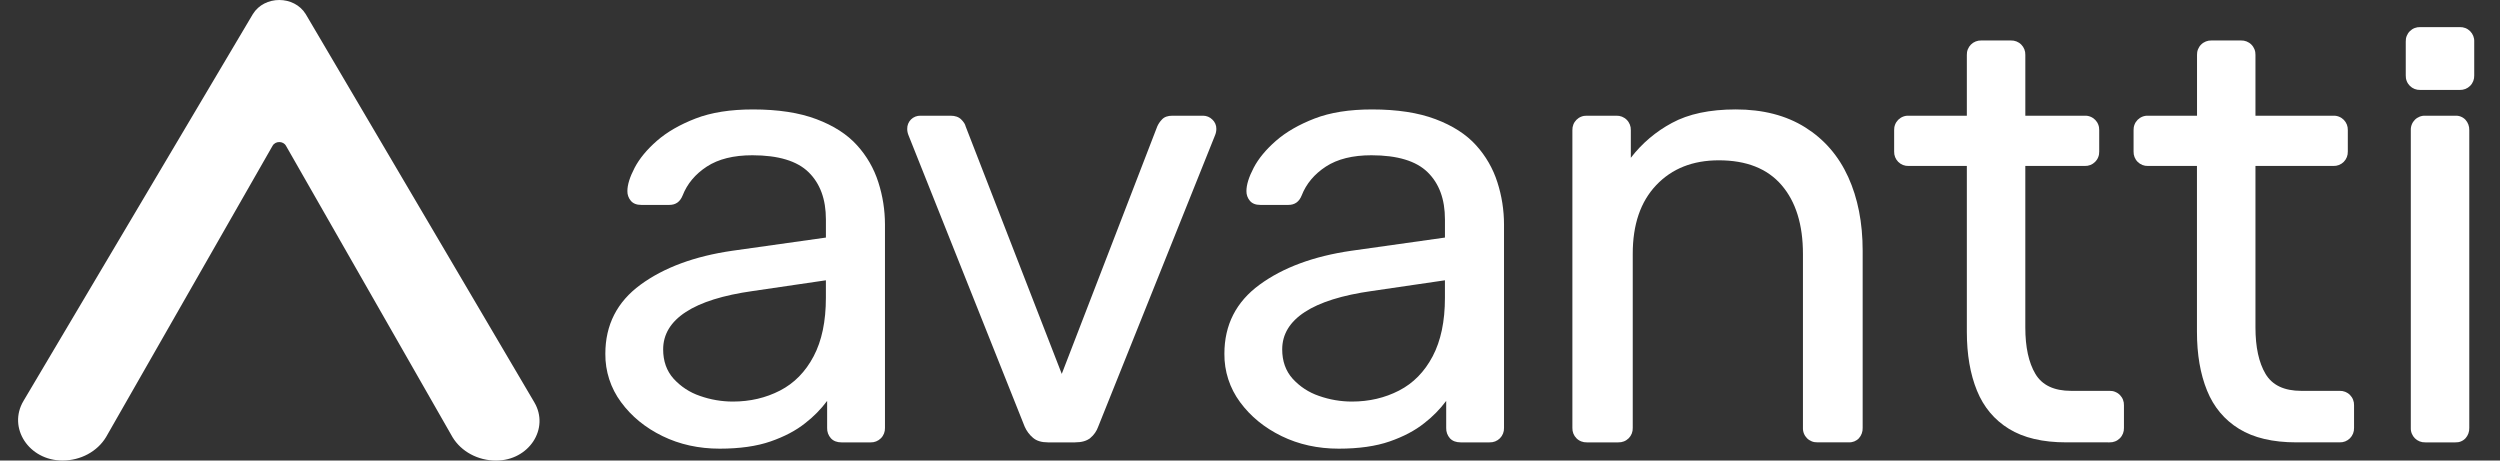
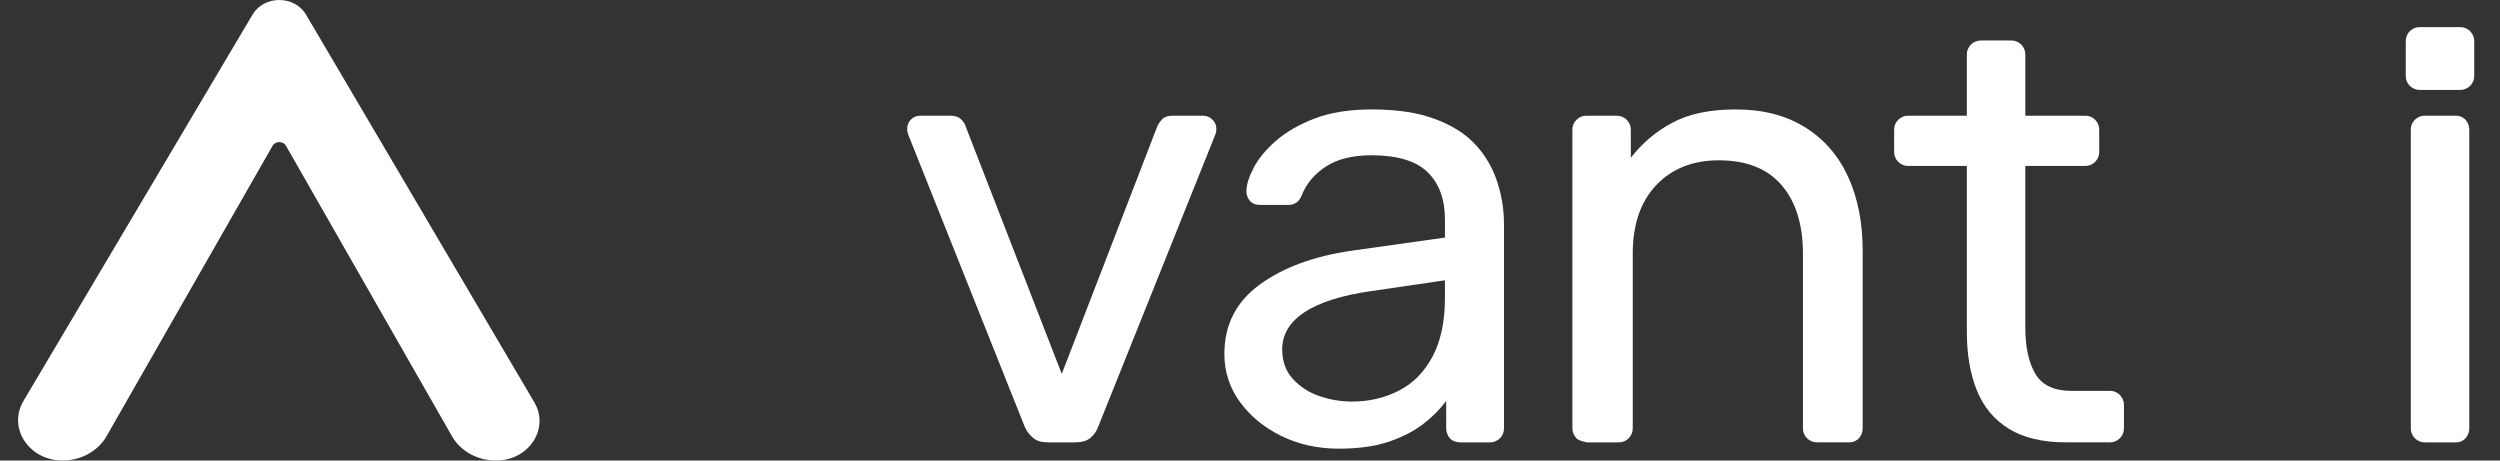
<svg xmlns="http://www.w3.org/2000/svg" width="152" height="28" viewBox="0 0 152 28" fill="none">
  <rect x="0" y="0" width="152" height="28" fill="#333333" stroke="none" />
  <g clip-path="url(#clip0_8958_15466)">
    <path d="M15.373 0.858L1.428 24.376C0.457 26.012 1.758 28 3.8 28C4.9 28 5.914 27.455 6.446 26.577L16.574 8.861C16.745 8.562 17.215 8.562 17.386 8.861L27.514 26.58C28.046 27.458 29.06 28.003 30.16 28.003C32.156 28.003 33.43 26.062 32.486 24.459L18.588 0.858C17.882 -0.286 16.077 -0.286 15.373 0.858Z" fill="white" />
-     <path d="M43.758 27.279C42.485 27.279 41.326 27.024 40.282 26.515C39.238 26.006 38.397 25.319 37.761 24.453C37.129 23.603 36.793 22.569 36.805 21.51C36.805 19.753 37.519 18.352 38.945 17.309C40.371 16.266 42.231 15.578 44.524 15.246L50.215 14.444V13.337C50.215 12.115 49.865 11.16 49.165 10.473C48.464 9.785 47.324 9.441 45.744 9.44C44.6 9.44 43.677 9.67 42.975 10.128C42.274 10.586 41.784 11.171 41.504 11.884C41.351 12.267 41.084 12.458 40.701 12.458H38.985C38.705 12.458 38.495 12.375 38.355 12.209C38.215 12.044 38.14 11.833 38.145 11.617C38.145 11.236 38.291 10.765 38.584 10.204C38.877 9.644 39.328 9.097 39.939 8.562C40.553 8.027 41.336 7.575 42.289 7.206C43.243 6.837 44.408 6.653 45.784 6.654C47.312 6.654 48.598 6.851 49.642 7.246C50.687 7.64 51.508 8.169 52.106 8.831C52.697 9.48 53.139 10.248 53.404 11.085C53.67 11.912 53.805 12.775 53.806 13.644V26.018C53.81 26.134 53.79 26.25 53.747 26.359C53.705 26.467 53.64 26.566 53.557 26.648C53.475 26.73 53.377 26.795 53.268 26.838C53.16 26.881 53.044 26.901 52.927 26.897H51.169C50.889 26.897 50.672 26.814 50.519 26.648C50.364 26.476 50.281 26.25 50.29 26.018V24.375C49.908 24.886 49.458 25.342 48.953 25.731C48.393 26.178 47.692 26.547 46.851 26.839C46.011 27.131 44.979 27.278 43.758 27.279ZM44.56 24.415C45.604 24.415 46.559 24.192 47.425 23.746C48.291 23.3 48.972 22.605 49.469 21.662C49.966 20.721 50.214 19.537 50.214 18.109V17.042L45.783 17.692C43.974 17.946 42.612 18.372 41.695 18.971C40.779 19.57 40.321 20.327 40.32 21.243C40.32 21.957 40.53 22.55 40.95 23.02C41.387 23.502 41.939 23.863 42.555 24.071C43.199 24.299 43.877 24.415 44.56 24.415Z" fill="white" />
    <path d="M63.715 26.896C63.333 26.896 63.033 26.808 62.817 26.628C62.594 26.442 62.418 26.207 62.301 25.941L55.235 8.219C55.185 8.098 55.159 7.968 55.159 7.837C55.156 7.731 55.175 7.626 55.214 7.527C55.254 7.429 55.312 7.339 55.387 7.264C55.462 7.189 55.552 7.13 55.65 7.091C55.749 7.052 55.854 7.033 55.96 7.035H57.794C58.074 7.035 58.291 7.111 58.443 7.264C58.596 7.417 58.685 7.557 58.711 7.685L64.555 22.733L70.362 7.685C70.432 7.529 70.529 7.386 70.648 7.264C70.788 7.111 70.998 7.035 71.278 7.035H73.153C73.36 7.037 73.558 7.119 73.705 7.264C73.785 7.336 73.849 7.425 73.892 7.523C73.935 7.622 73.956 7.729 73.954 7.837C73.953 7.968 73.927 8.098 73.877 8.219L66.771 25.941C66.677 26.21 66.512 26.447 66.293 26.628C66.076 26.808 65.764 26.896 65.358 26.896H63.715Z" fill="white" />
    <path d="M81.396 27.279C80.123 27.279 78.964 27.024 77.92 26.515C76.876 26.005 76.035 25.318 75.398 24.453C74.767 23.602 74.431 22.569 74.443 21.51C74.443 19.753 75.156 18.352 76.583 17.309C78.009 16.266 79.869 15.578 82.162 15.246L87.853 14.444V13.337C87.853 12.115 87.503 11.16 86.802 10.473C86.102 9.785 84.962 9.441 83.382 9.44C82.238 9.44 81.315 9.67 80.613 10.128C79.912 10.586 79.421 11.171 79.142 11.884C78.989 12.267 78.722 12.458 78.339 12.458H76.623C76.342 12.458 76.132 12.375 75.993 12.209C75.853 12.044 75.778 11.833 75.783 11.617C75.783 11.236 75.929 10.765 76.222 10.204C76.514 9.644 76.966 9.097 77.577 8.562C78.19 8.027 78.974 7.575 79.927 7.206C80.881 6.837 82.046 6.653 83.422 6.654C84.949 6.654 86.235 6.851 87.28 7.246C88.325 7.64 89.146 8.169 89.744 8.831C90.334 9.48 90.777 10.249 91.042 11.085C91.308 11.912 91.443 12.775 91.444 13.643V26.018C91.448 26.134 91.428 26.25 91.385 26.359C91.343 26.467 91.278 26.566 91.196 26.648C91.113 26.73 91.015 26.795 90.906 26.838C90.798 26.88 90.682 26.9 90.565 26.896H88.808C88.528 26.896 88.311 26.814 88.158 26.651C88.003 26.478 87.921 26.252 87.929 26.02V24.375C87.547 24.886 87.097 25.342 86.592 25.731C86.032 26.178 85.332 26.547 84.492 26.839C83.652 27.131 82.62 27.278 81.396 27.279ZM82.198 24.415C83.242 24.415 84.197 24.192 85.063 23.746C85.929 23.3 86.61 22.605 87.107 21.662C87.603 20.721 87.852 19.537 87.852 18.109V17.042L83.421 17.691C81.612 17.945 80.249 18.372 79.333 18.97C78.416 19.569 77.958 20.326 77.958 21.242C77.958 21.957 78.168 22.549 78.588 23.02C79.024 23.502 79.577 23.863 80.193 24.071C80.837 24.299 81.515 24.415 82.198 24.415Z" fill="white" />
-     <path d="M96.479 26.896C96.362 26.9 96.246 26.88 96.138 26.837C96.029 26.795 95.931 26.73 95.849 26.648C95.766 26.565 95.702 26.467 95.659 26.358C95.617 26.25 95.597 26.134 95.601 26.017V7.914C95.597 7.797 95.617 7.681 95.659 7.573C95.702 7.464 95.766 7.366 95.849 7.283C95.931 7.201 96.03 7.136 96.138 7.094C96.246 7.051 96.362 7.031 96.479 7.035H98.275C98.391 7.031 98.507 7.051 98.616 7.094C98.724 7.137 98.823 7.201 98.905 7.284C98.988 7.366 99.052 7.464 99.095 7.573C99.138 7.681 99.158 7.797 99.154 7.914V9.594C99.828 8.718 100.68 7.995 101.655 7.474C102.661 6.927 103.954 6.653 105.533 6.653C107.187 6.653 108.594 7.016 109.753 7.741C110.912 8.467 111.784 9.473 112.37 10.759C112.956 12.046 113.25 13.541 113.25 15.246V26.017C113.258 26.249 113.176 26.475 113.02 26.648C112.942 26.731 112.846 26.795 112.741 26.838C112.635 26.88 112.521 26.899 112.407 26.893H110.497C110.38 26.897 110.264 26.878 110.156 26.835C110.047 26.792 109.949 26.728 109.866 26.645C109.784 26.563 109.719 26.464 109.677 26.356C109.634 26.247 109.614 26.131 109.619 26.015V15.438C109.619 13.656 109.186 12.262 108.32 11.255C107.454 10.249 106.181 9.746 104.501 9.747C102.922 9.747 101.655 10.249 100.7 11.255C99.744 12.261 99.268 13.655 99.271 15.438V26.017C99.275 26.134 99.255 26.25 99.213 26.358C99.17 26.467 99.105 26.566 99.023 26.648C98.94 26.73 98.842 26.795 98.733 26.837C98.625 26.88 98.508 26.9 98.392 26.896H96.479Z" fill="white" />
-     <path d="M139.612 26.895C138.186 26.895 137.028 26.622 136.137 26.075C135.246 25.527 134.596 24.751 134.188 23.745C133.779 22.74 133.575 21.55 133.575 20.174V10.09H130.6C130.483 10.094 130.367 10.074 130.259 10.032C130.15 9.989 130.052 9.924 129.97 9.842C129.887 9.76 129.823 9.661 129.78 9.553C129.737 9.444 129.717 9.328 129.721 9.212V7.914C129.717 7.797 129.737 7.681 129.78 7.573C129.822 7.464 129.887 7.366 129.969 7.283C130.052 7.201 130.15 7.136 130.259 7.093C130.367 7.05 130.483 7.03 130.6 7.035H133.579V3.34C133.575 3.223 133.595 3.107 133.638 2.999C133.681 2.891 133.745 2.792 133.828 2.71C133.91 2.627 134.009 2.563 134.117 2.52C134.225 2.477 134.342 2.457 134.458 2.461H136.253C136.37 2.457 136.486 2.477 136.594 2.52C136.702 2.563 136.801 2.627 136.883 2.71C136.966 2.792 137.03 2.891 137.073 2.999C137.116 3.107 137.136 3.223 137.132 3.34V7.035H141.868C141.985 7.03 142.101 7.05 142.209 7.093C142.318 7.136 142.416 7.201 142.499 7.283C142.581 7.366 142.646 7.464 142.689 7.573C142.731 7.681 142.751 7.797 142.747 7.914V9.212C142.751 9.328 142.731 9.444 142.688 9.553C142.646 9.661 142.581 9.76 142.499 9.842C142.416 9.924 142.318 9.989 142.209 10.032C142.101 10.074 141.985 10.094 141.868 10.09H137.132V19.906C137.132 21.103 137.336 22.045 137.745 22.733C138.154 23.42 138.878 23.764 139.919 23.764H142.249C142.365 23.76 142.481 23.78 142.589 23.823C142.698 23.866 142.796 23.93 142.878 24.013C142.96 24.095 143.025 24.194 143.067 24.302C143.11 24.41 143.13 24.526 143.126 24.643V26.018C143.13 26.134 143.11 26.25 143.067 26.358C143.024 26.466 142.96 26.565 142.878 26.647C142.795 26.729 142.697 26.794 142.589 26.837C142.481 26.879 142.365 26.899 142.249 26.895H139.612Z" fill="white" />
+     <path d="M96.479 26.896C96.029 26.795 95.931 26.73 95.849 26.648C95.766 26.565 95.702 26.467 95.659 26.358C95.617 26.25 95.597 26.134 95.601 26.017V7.914C95.597 7.797 95.617 7.681 95.659 7.573C95.702 7.464 95.766 7.366 95.849 7.283C95.931 7.201 96.03 7.136 96.138 7.094C96.246 7.051 96.362 7.031 96.479 7.035H98.275C98.391 7.031 98.507 7.051 98.616 7.094C98.724 7.137 98.823 7.201 98.905 7.284C98.988 7.366 99.052 7.464 99.095 7.573C99.138 7.681 99.158 7.797 99.154 7.914V9.594C99.828 8.718 100.68 7.995 101.655 7.474C102.661 6.927 103.954 6.653 105.533 6.653C107.187 6.653 108.594 7.016 109.753 7.741C110.912 8.467 111.784 9.473 112.37 10.759C112.956 12.046 113.25 13.541 113.25 15.246V26.017C113.258 26.249 113.176 26.475 113.02 26.648C112.942 26.731 112.846 26.795 112.741 26.838C112.635 26.88 112.521 26.899 112.407 26.893H110.497C110.38 26.897 110.264 26.878 110.156 26.835C110.047 26.792 109.949 26.728 109.866 26.645C109.784 26.563 109.719 26.464 109.677 26.356C109.634 26.247 109.614 26.131 109.619 26.015V15.438C109.619 13.656 109.186 12.262 108.32 11.255C107.454 10.249 106.181 9.746 104.501 9.747C102.922 9.747 101.655 10.249 100.7 11.255C99.744 12.261 99.268 13.655 99.271 15.438V26.017C99.275 26.134 99.255 26.25 99.213 26.358C99.17 26.467 99.105 26.566 99.023 26.648C98.94 26.73 98.842 26.795 98.733 26.837C98.625 26.88 98.508 26.9 98.392 26.896H96.479Z" fill="white" />
    <path d="M125.622 26.895C124.195 26.895 123.037 26.622 122.146 26.075C121.255 25.527 120.606 24.751 120.197 23.745C119.788 22.74 119.584 21.55 119.584 20.174V10.09H116.043C115.926 10.094 115.81 10.074 115.702 10.032C115.593 9.989 115.495 9.924 115.412 9.842C115.33 9.76 115.266 9.661 115.223 9.553C115.18 9.444 115.16 9.328 115.164 9.212V7.914C115.16 7.797 115.18 7.681 115.223 7.573C115.265 7.464 115.33 7.366 115.412 7.283C115.495 7.201 115.593 7.136 115.702 7.093C115.81 7.05 115.926 7.03 116.043 7.035H119.584V3.34C119.58 3.223 119.6 3.107 119.643 2.999C119.685 2.891 119.75 2.792 119.832 2.71C119.915 2.627 120.013 2.563 120.122 2.52C120.23 2.477 120.346 2.457 120.462 2.461H122.262C122.378 2.457 122.494 2.477 122.603 2.52C122.711 2.563 122.81 2.627 122.892 2.71C122.974 2.792 123.039 2.891 123.082 2.999C123.124 3.107 123.144 3.223 123.14 3.34V7.035H126.753C126.87 7.03 126.986 7.05 127.094 7.093C127.203 7.136 127.301 7.201 127.384 7.283C127.466 7.366 127.531 7.464 127.573 7.573C127.616 7.681 127.636 7.797 127.632 7.914V9.212C127.636 9.328 127.616 9.444 127.573 9.553C127.531 9.661 127.466 9.76 127.384 9.842C127.301 9.924 127.203 9.989 127.094 10.032C126.986 10.074 126.87 10.094 126.753 10.09H123.139V19.906C123.139 21.103 123.343 22.045 123.752 22.733C124.16 23.42 124.886 23.764 125.929 23.764H128.259C128.375 23.76 128.491 23.78 128.599 23.823C128.708 23.866 128.806 23.93 128.888 24.013C128.97 24.095 129.035 24.194 129.077 24.302C129.12 24.41 129.14 24.526 129.136 24.643V26.018C129.14 26.134 129.12 26.25 129.077 26.359C129.034 26.467 128.97 26.565 128.887 26.648C128.805 26.73 128.707 26.795 128.598 26.837C128.49 26.88 128.374 26.9 128.257 26.896L125.622 26.895Z" fill="white" />
    <path d="M147.148 5.468C147.032 5.472 146.916 5.452 146.807 5.409C146.699 5.366 146.6 5.301 146.518 5.219C146.436 5.137 146.371 5.038 146.329 4.93C146.286 4.822 146.266 4.706 146.27 4.589V2.526C146.266 2.41 146.285 2.294 146.328 2.185C146.371 2.077 146.435 1.978 146.518 1.896C146.6 1.814 146.698 1.749 146.807 1.706C146.915 1.664 147.031 1.644 147.148 1.648H149.554C149.671 1.644 149.787 1.664 149.895 1.706C150.004 1.749 150.102 1.814 150.185 1.896C150.267 1.979 150.332 2.077 150.375 2.185C150.418 2.294 150.438 2.41 150.433 2.526V4.589C150.437 4.706 150.417 4.822 150.374 4.93C150.331 5.038 150.267 5.137 150.184 5.219C150.102 5.301 150.003 5.366 149.895 5.409C149.787 5.451 149.671 5.472 149.554 5.468H147.148ZM147.454 26.896C147.338 26.9 147.222 26.88 147.114 26.837C147.005 26.794 146.907 26.73 146.824 26.647C146.742 26.565 146.677 26.466 146.635 26.358C146.592 26.25 146.572 26.134 146.577 26.017V7.914C146.572 7.797 146.592 7.681 146.635 7.573C146.677 7.464 146.742 7.365 146.824 7.283C146.906 7.2 147.005 7.136 147.113 7.093C147.222 7.05 147.338 7.03 147.454 7.035H149.289C149.403 7.03 149.517 7.049 149.622 7.092C149.728 7.135 149.823 7.2 149.902 7.283C150.057 7.455 150.14 7.682 150.132 7.914V26.017C150.14 26.249 150.058 26.475 149.903 26.647C149.824 26.731 149.729 26.796 149.623 26.839C149.517 26.882 149.404 26.901 149.289 26.896H147.454Z" fill="white" />
  </g>
  <defs>
    <clipPath id="clip0_8958_15466">
      <rect width="151.2" height="28" fill="white" transform="translate(0.4)" />
    </clipPath>
  </defs>
</svg>